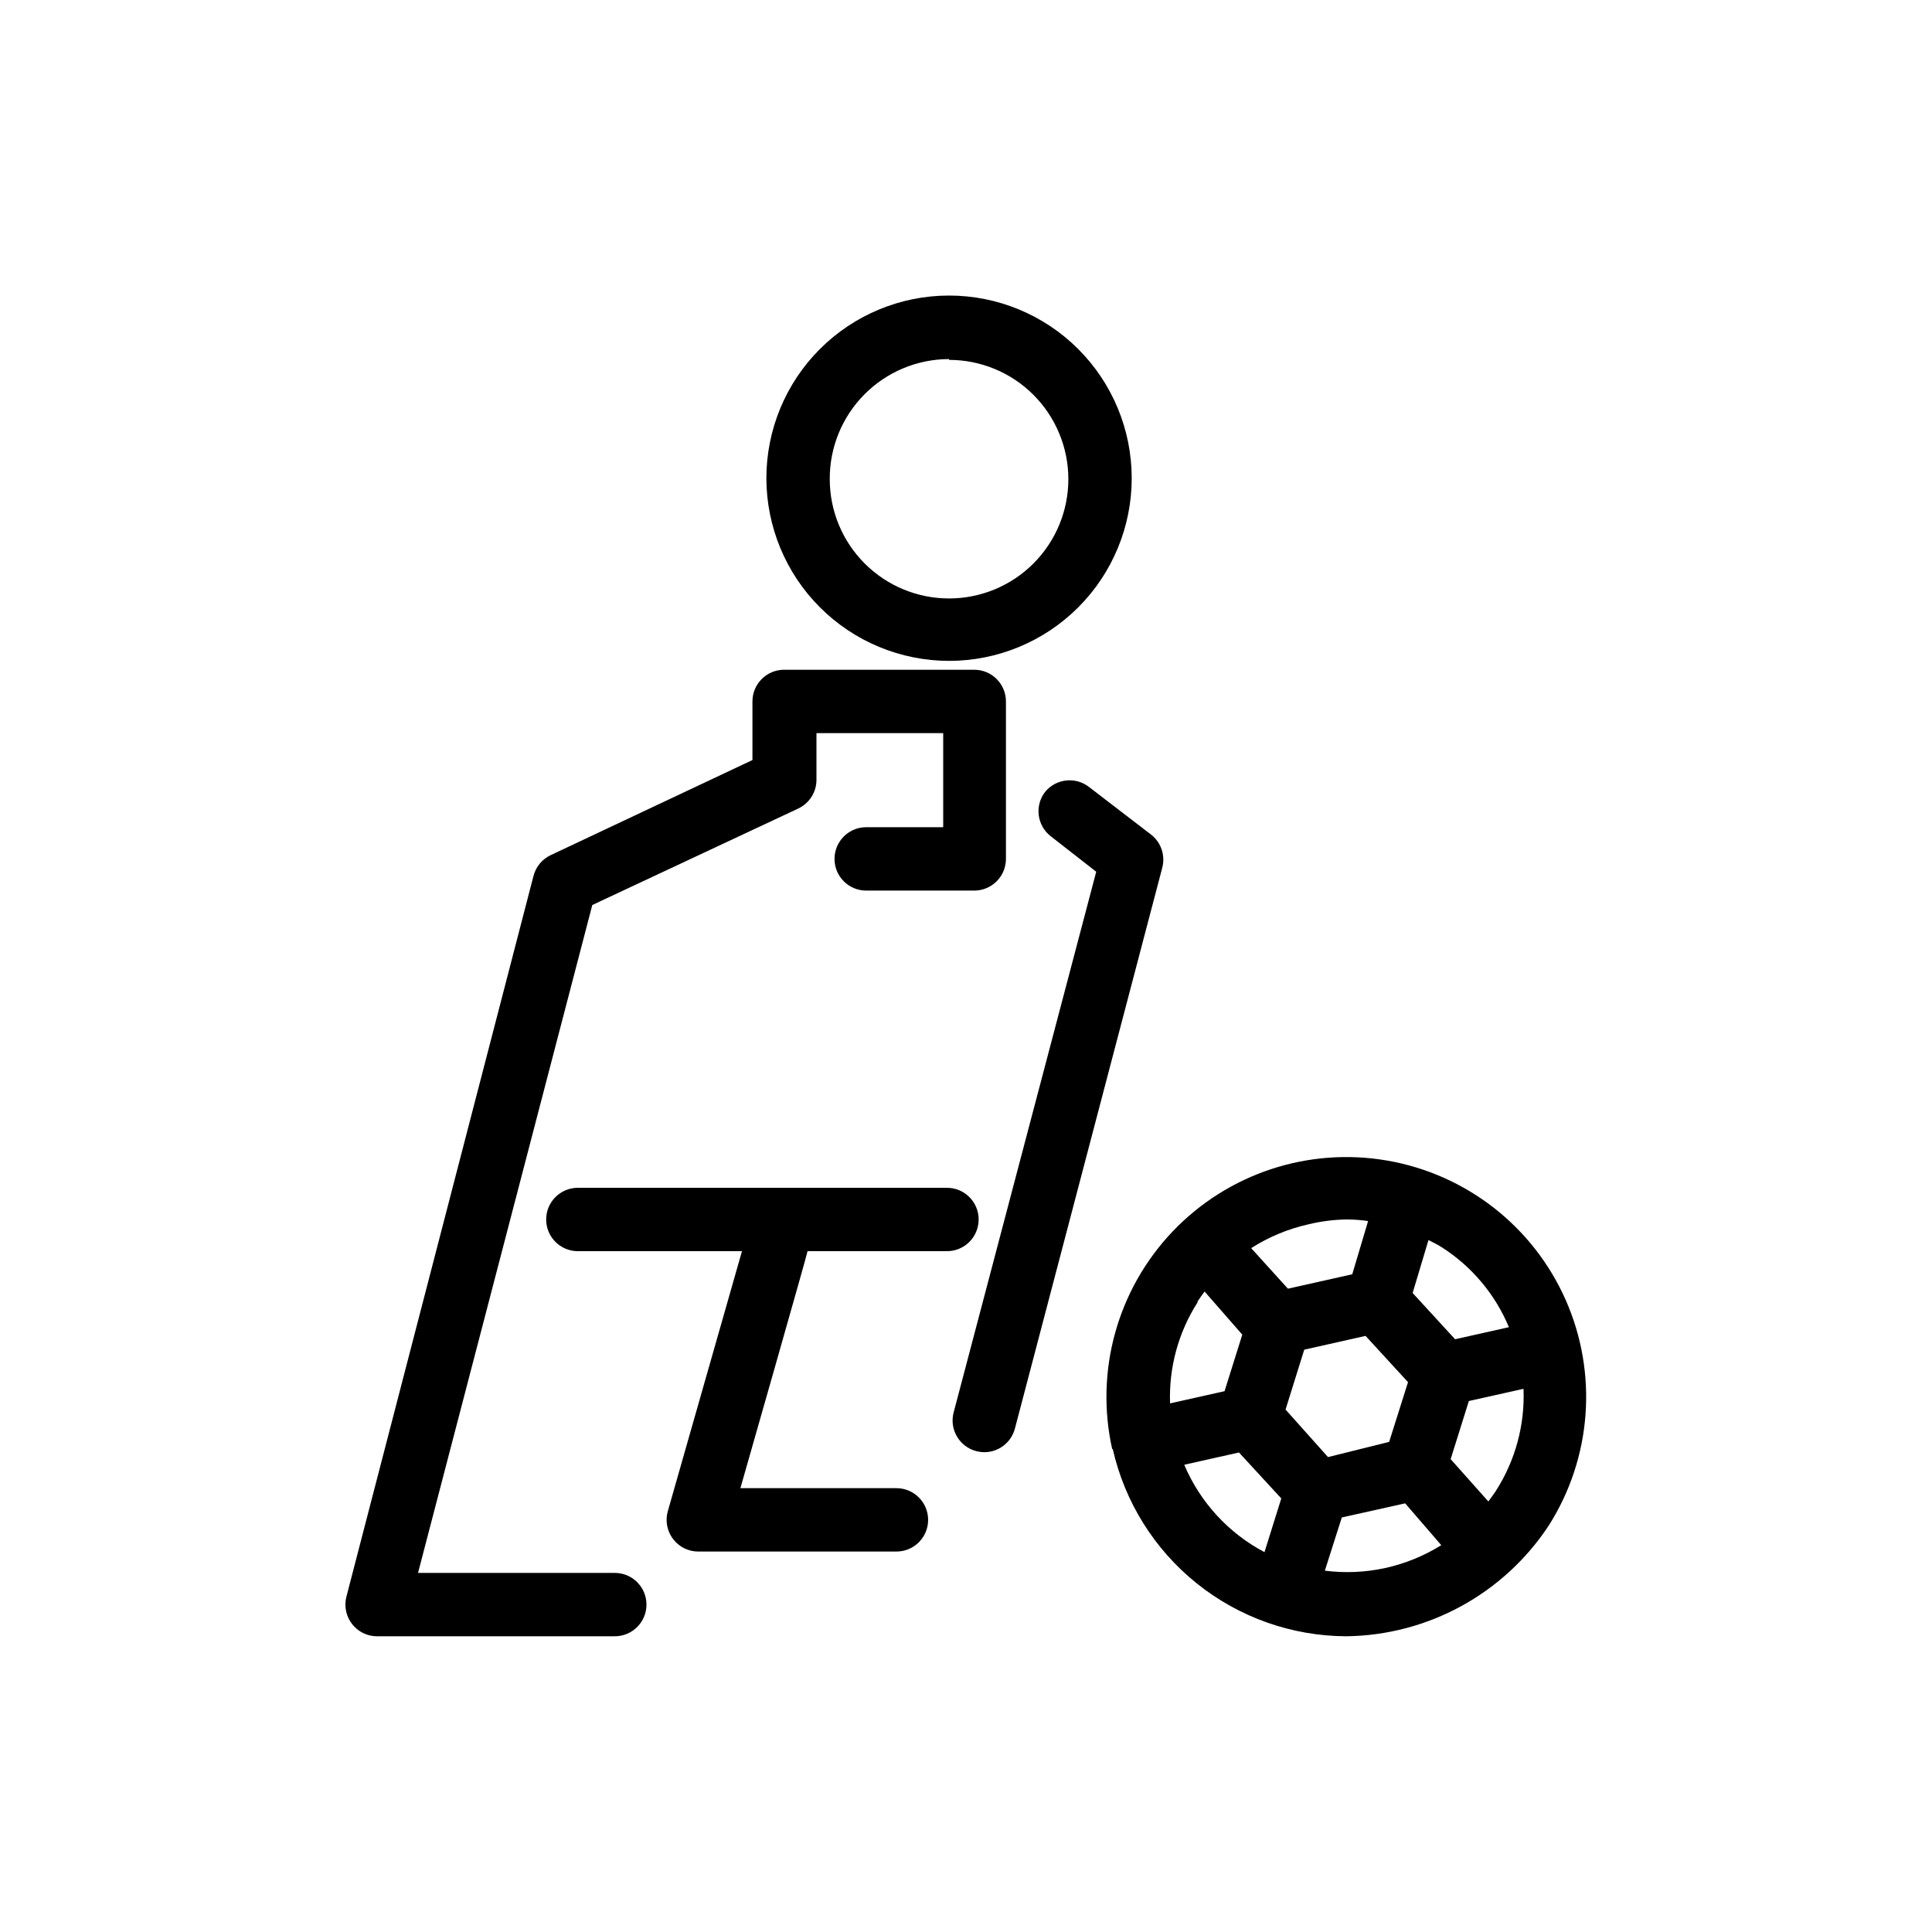
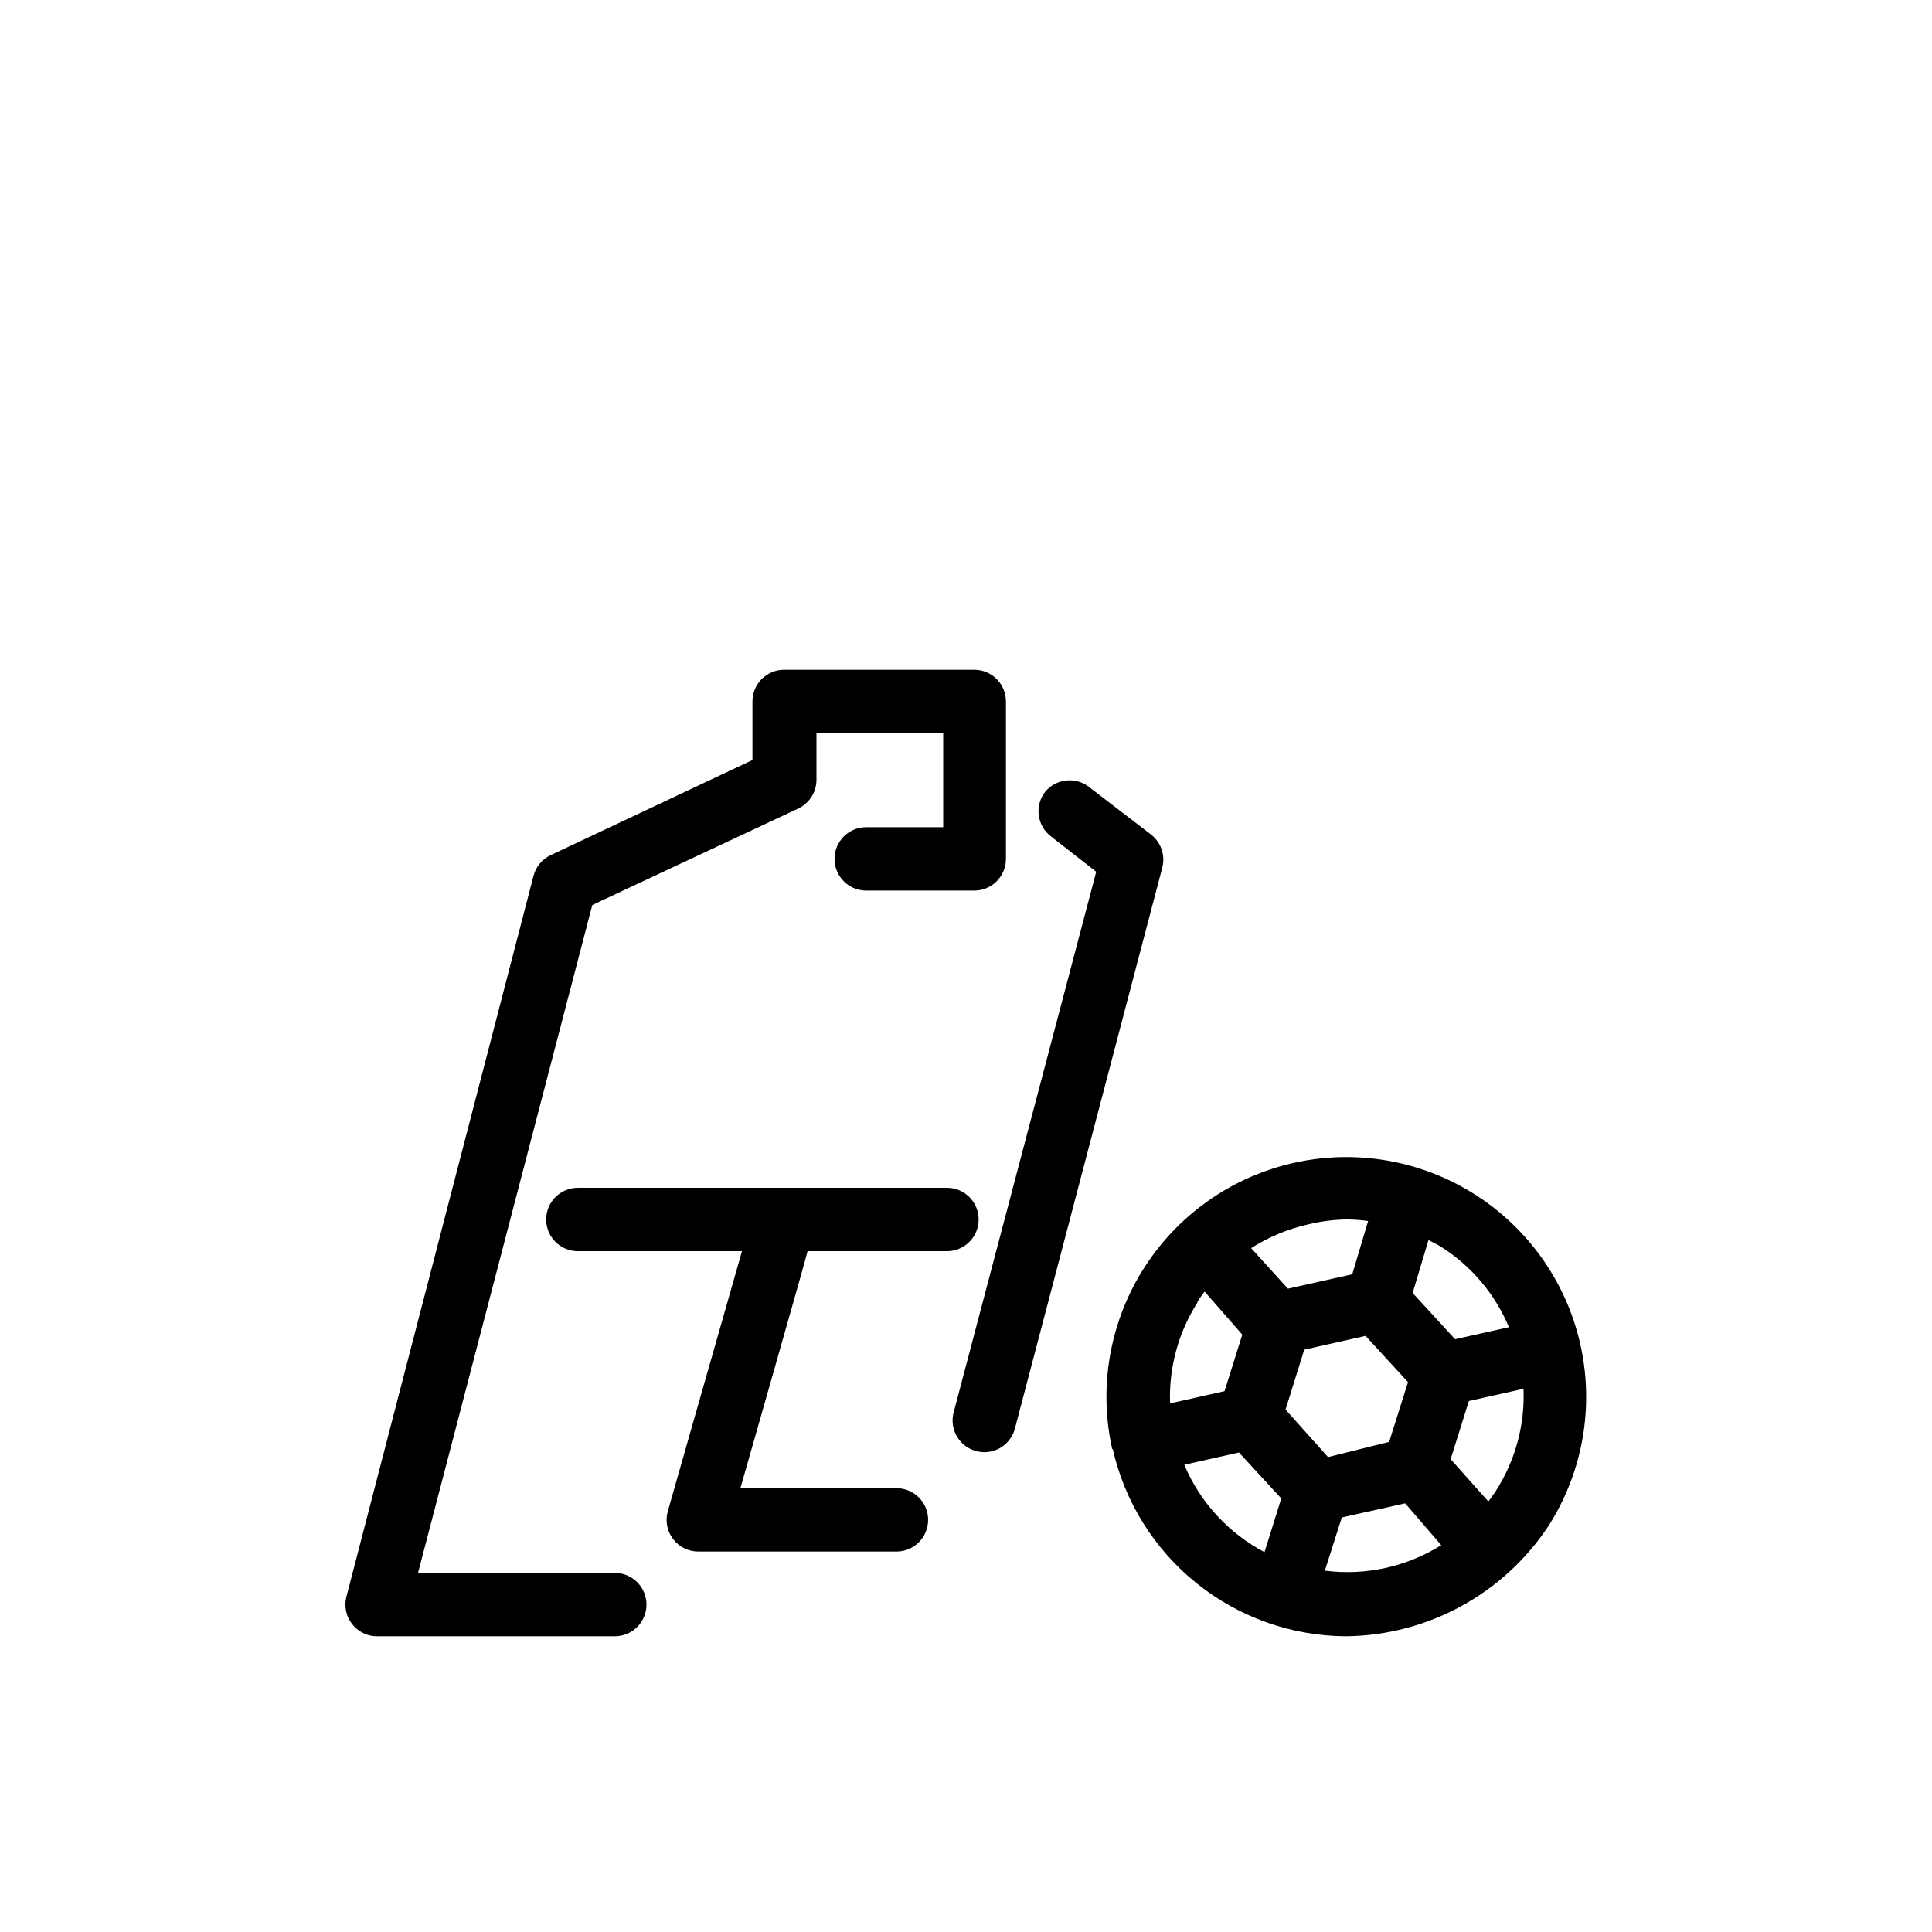
<svg xmlns="http://www.w3.org/2000/svg" fill="#000000" width="800px" height="800px" version="1.1" viewBox="144 144 512 512">
  <g>
    <path d="m243.95 577.63h62.977-0.004c4.641 0 8.398-3.758 8.398-8.395 0-4.641-3.758-8.398-8.398-8.398h-52.141l46.184-177 54.578-25.566v-0.004c2.957-1.391 4.844-4.371 4.828-7.641v-12.344h33.586v24.938h-20.406c-4.637 0-8.395 3.762-8.395 8.398 0 4.637 3.758 8.398 8.395 8.398h28.637c2.227 0 4.359-0.887 5.934-2.461 1.578-1.574 2.461-3.711 2.461-5.938v-41.73c0-2.231-0.883-4.363-2.461-5.938-1.574-1.578-3.707-2.461-5.934-2.461h-50.383c-4.637 0-8.398 3.758-8.398 8.398v15.531l-53.445 25.191c-2.269 1.059-3.945 3.078-4.574 5.5l-49.586 191.03c-0.648 2.519-0.094 5.195 1.5 7.246 1.594 2.055 4.047 3.254 6.648 3.25z" />
-     <path d="m395.51 319.14c12.84 0 25.152-5.102 34.234-14.184 9.078-9.082 14.176-21.398 14.172-34.238-0.004-12.84-5.109-25.152-14.191-34.23-9.086-9.074-21.402-14.172-34.246-14.164-12.84 0.008-25.152 5.117-34.223 14.203-9.074 9.086-14.168 21.406-14.156 34.246 0.023 12.828 5.133 25.125 14.207 34.191 9.074 9.066 21.375 14.164 34.203 14.176zm0-79.77c8.383 0 16.426 3.332 22.352 9.258 5.93 5.93 9.262 13.973 9.262 22.355 0 8.387-3.332 16.426-9.262 22.355-5.926 5.93-13.969 9.258-22.352 9.258-8.387 0-16.426-3.328-22.355-9.258-5.93-5.93-9.262-13.969-9.262-22.355-0.043-8.418 3.266-16.504 9.199-22.477s14-9.336 22.418-9.348z" />
    <path d="m420.99 353.82c-1.375 1.758-1.988 3.988-1.715 6.203 0.277 2.215 1.422 4.227 3.184 5.594l12.051 9.406-37.785 143.29-0.004-0.004c-1.172 4.477 1.492 9.055 5.961 10.246 0.703 0.18 1.422 0.277 2.144 0.293 3.832 0.008 7.184-2.586 8.145-6.297l39.047-148.62h-0.004c0.848-3.234-0.305-6.668-2.938-8.73l-16.414-12.594v-0.004c-3.578-2.832-8.758-2.289-11.672 1.219z" />
    <path d="m438.88 527.96c3.176 14.062 11.023 26.629 22.262 35.648 11.242 9.023 25.211 13.965 39.625 14.02 21.668-0.262 41.793-11.277 53.695-29.387 11.371-17.93 13.039-40.352 4.449-59.766-8.59-19.414-26.309-33.258-47.223-36.898-20.914-3.644-42.266 3.394-56.914 18.762-14.648 15.367-20.66 37.031-16.02 57.75zm19.02 4.199 14.441-3.234 11.211 12.176-4.449 14.234c-9.492-5.016-16.977-13.137-21.203-23.008zm47.988-34.133 11.25 12.258-4.996 15.828-16.203 4.031-11.254-12.594 4.953-15.871zm5.246 61.508c-5.266 1.152-10.688 1.395-16.035 0.711l4.492-14.105 16.793-3.738 9.57 11.086c-4.562 2.84-9.57 4.883-14.82 6.047zm29.391-20.57c-0.672 1.008-1.387 1.973-2.098 2.938l-9.992-11.211 4.828-15.406 14.484-3.234c0.391 9.566-2.172 19.023-7.348 27.078zm3.527-43.285-14.441 3.234-11.25-12.258 4.199-14.023c1.09 0.586 2.266 1.09 3.359 1.805l-0.004-0.004c8.07 5.102 14.363 12.582 18.012 21.41zm-53.363-27.207c3.383-0.828 6.848-1.266 10.328-1.305 1.855 0.016 3.707 0.156 5.543 0.422l-4.199 14.105-17.047 3.82-9.738-10.746c4.633-2.961 9.75-5.09 15.113-6.297zm-29.391 20.57c0.586-0.965 1.258-1.848 1.93-2.769l9.992 11.418-4.703 14.988-14.441 3.234h0.004c-0.352-9.5 2.211-18.875 7.348-26.871z" />
    <path d="m322.37 551.86c1.594 2.098 4.082 3.328 6.715 3.316h52.48c4.637 0 8.398-3.758 8.398-8.398 0-4.637-3.762-8.395-8.398-8.395h-41.352s17.801-62.305 17.801-62.809h36.945c4.637 0 8.395-3.758 8.395-8.398 0-4.637-3.758-8.395-8.395-8.395h-97.824c-4.637 0-8.395 3.758-8.395 8.395 0 4.641 3.758 8.398 8.395 8.398h43.496l-19.648 68.895c-0.727 2.543-0.215 5.281 1.387 7.391z" />
  </g>
</svg>